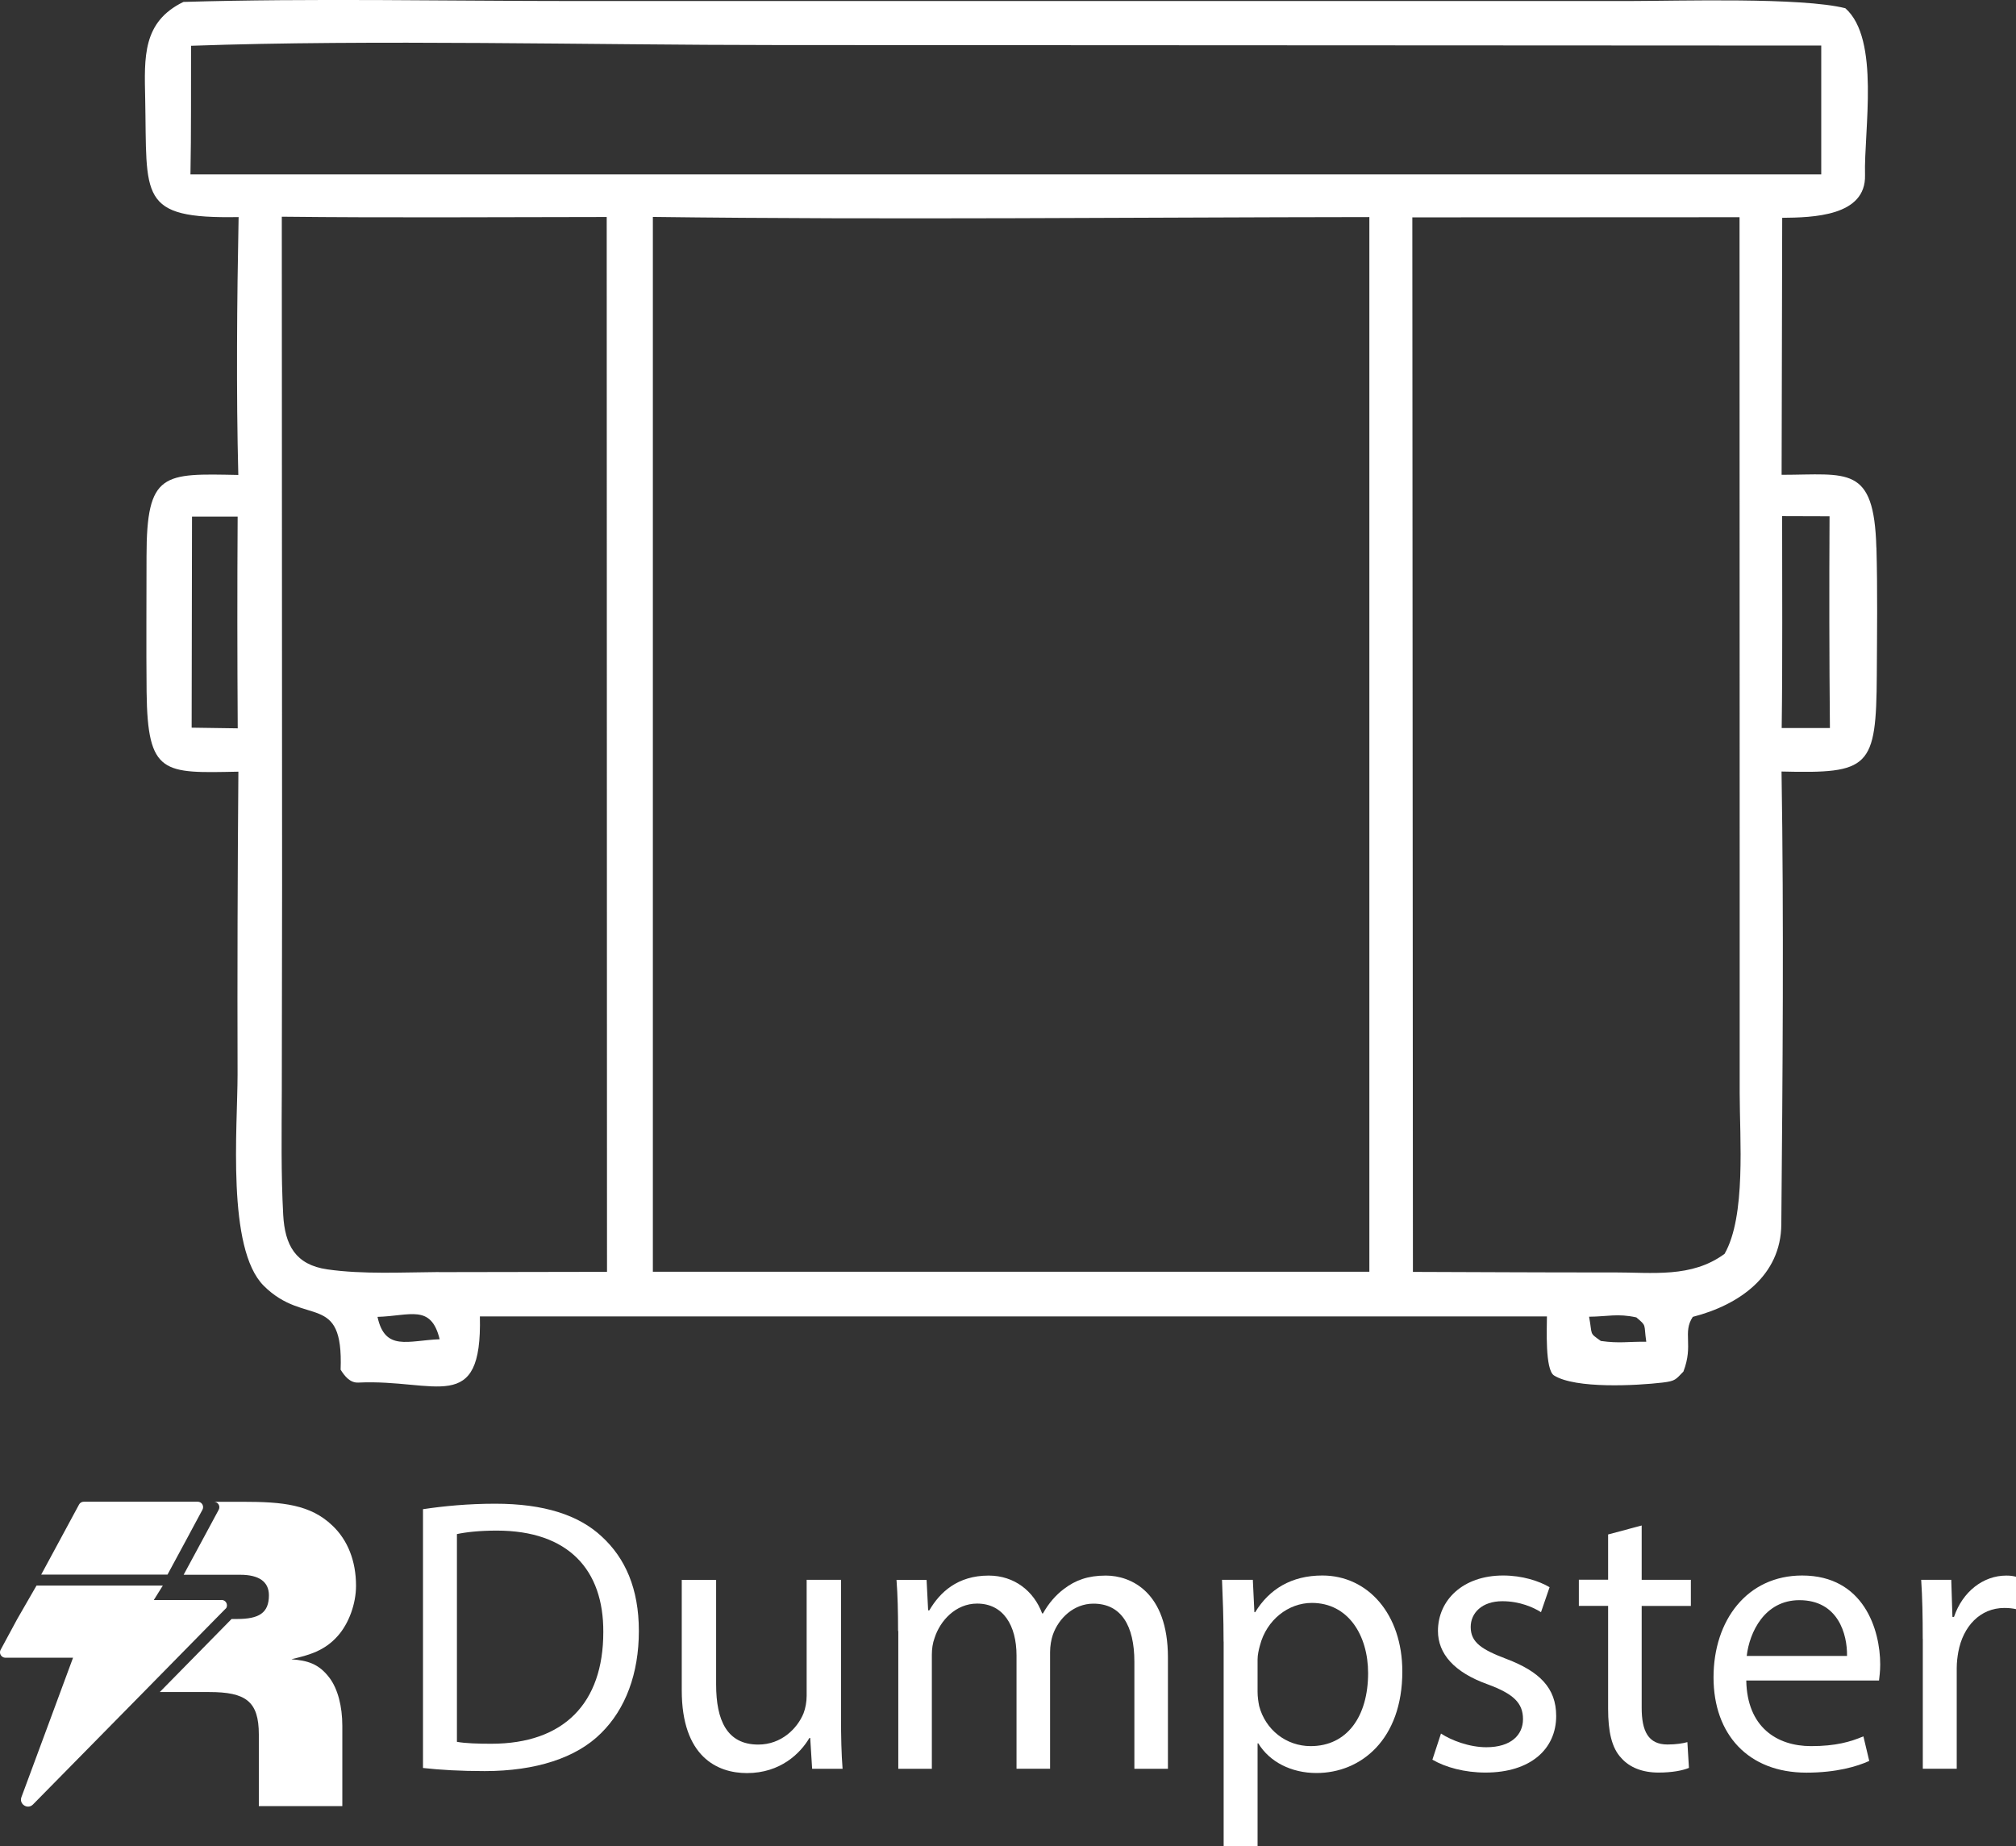
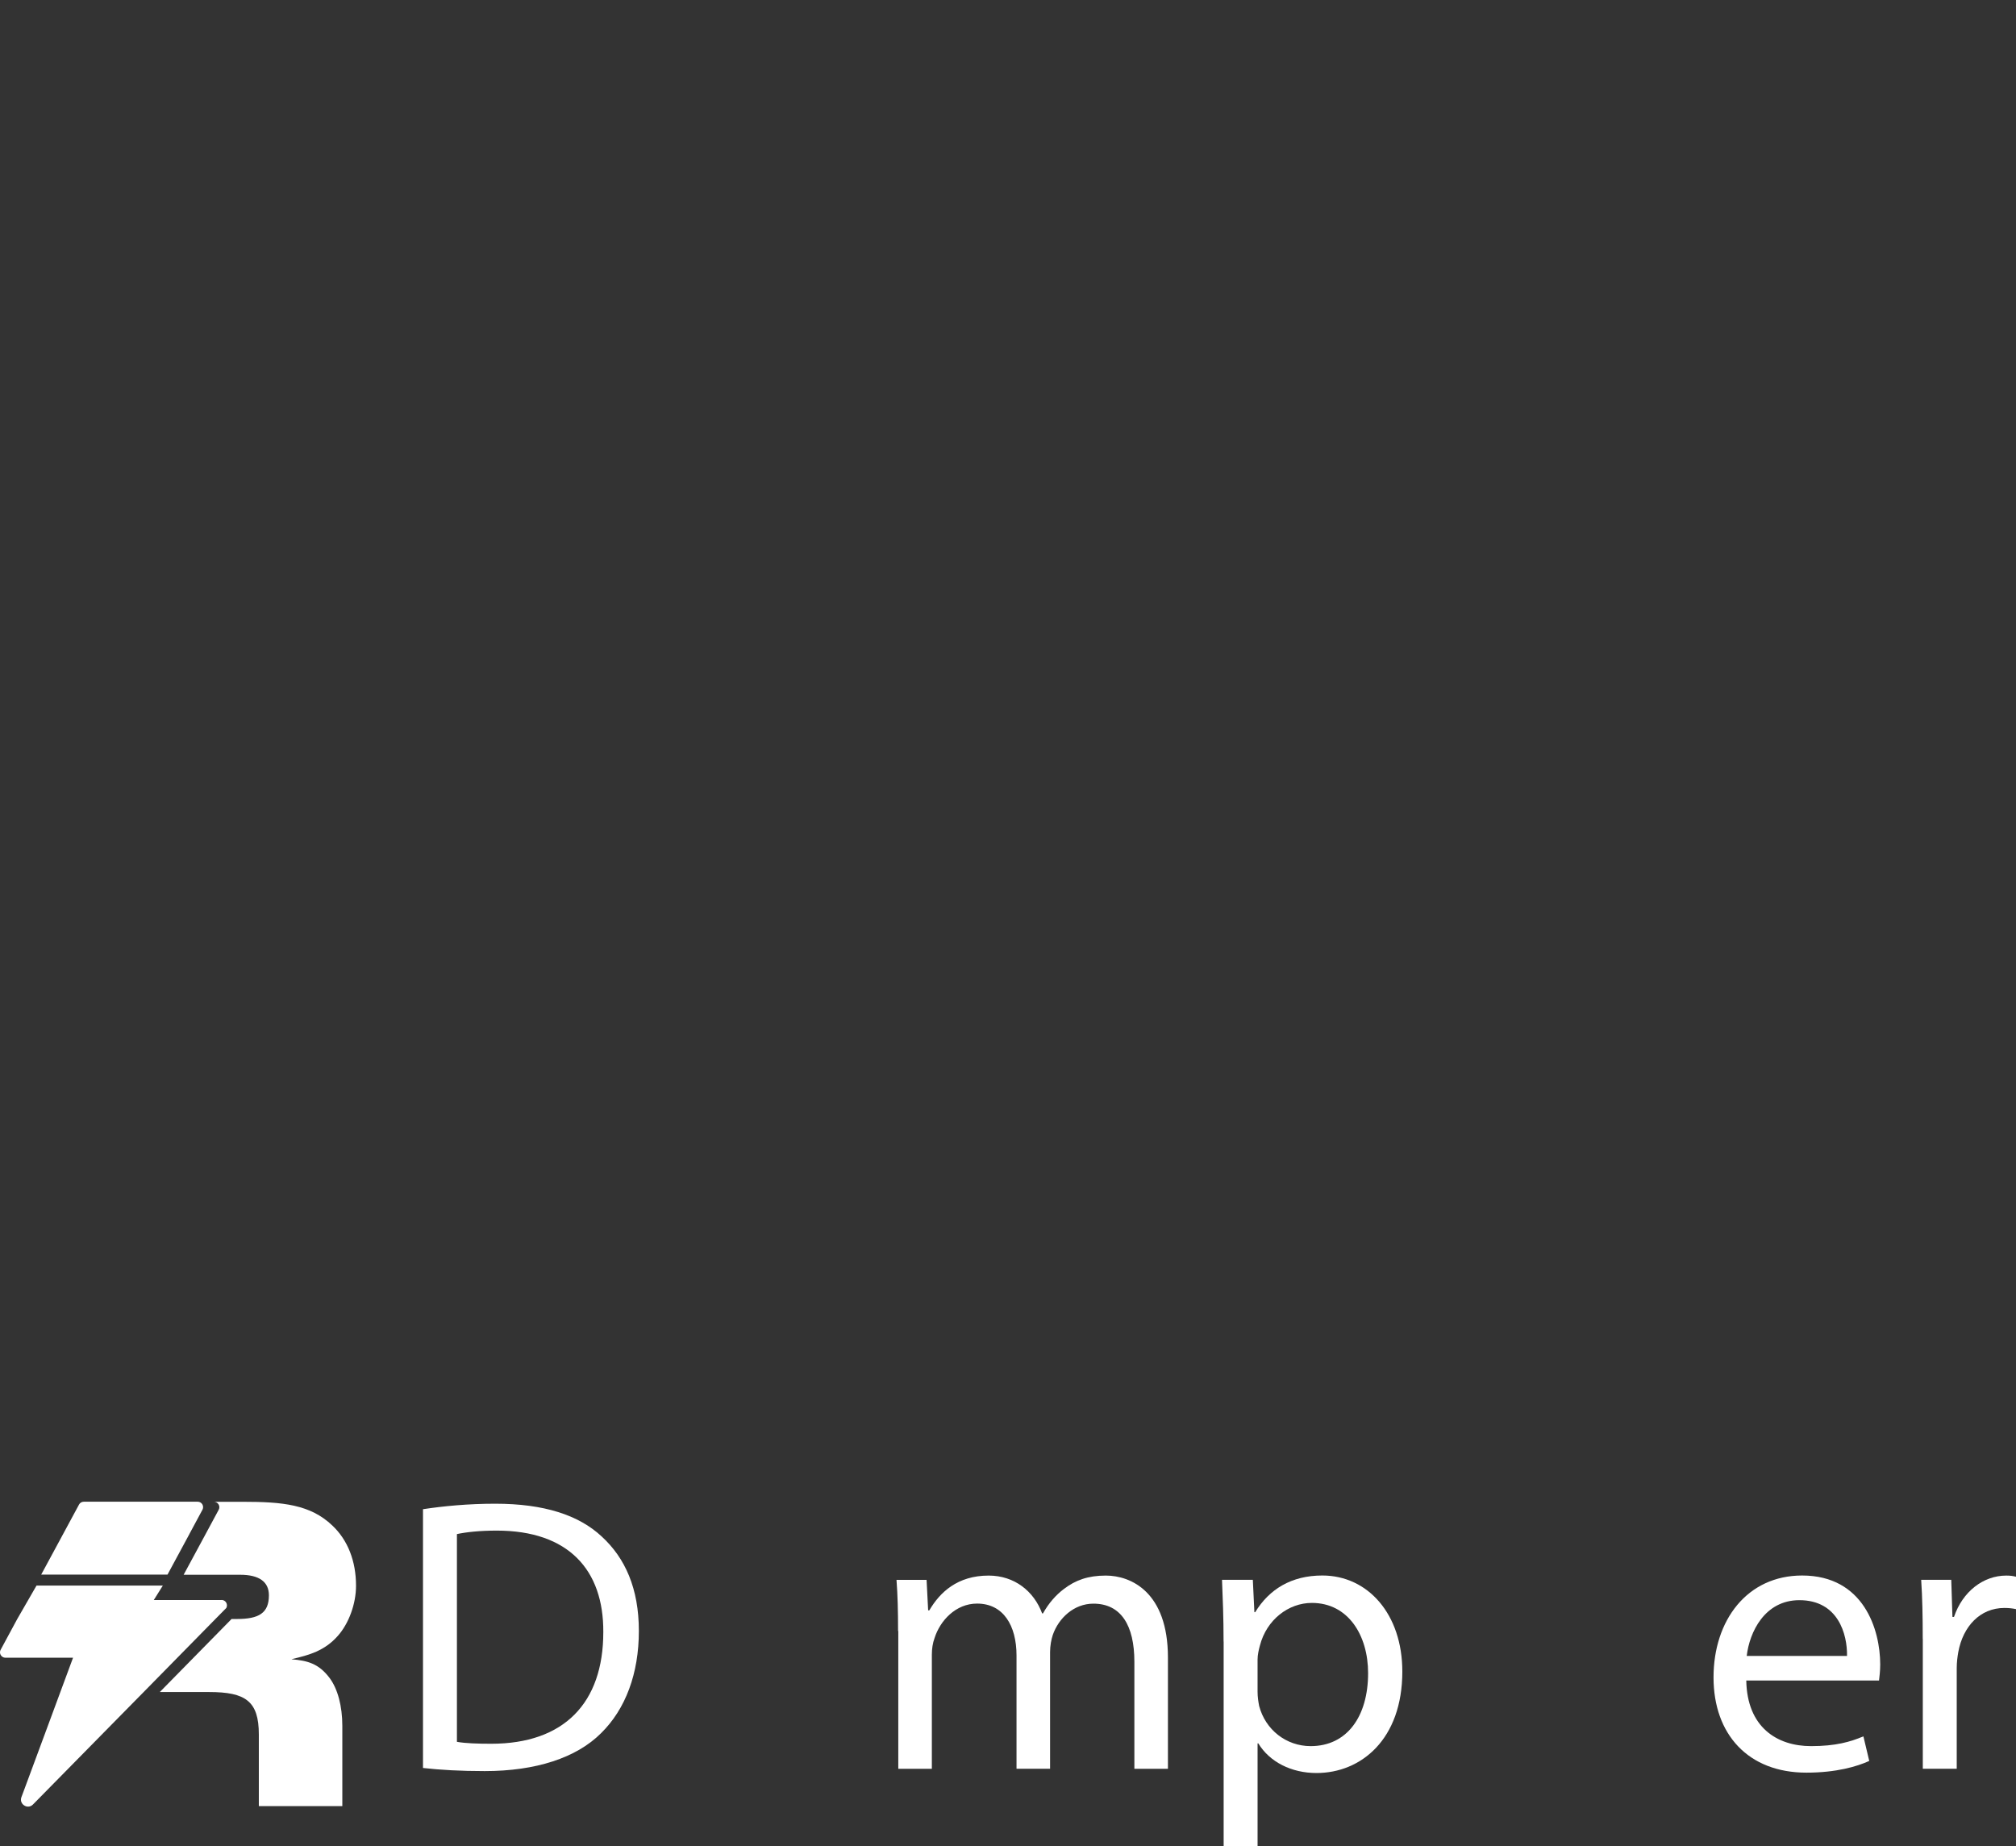
<svg xmlns="http://www.w3.org/2000/svg" id="Capa_2" data-name="Capa 2" viewBox="0 0 272.14 249.18">
  <rect x="0" y="0" width="272.14" height="249.18" fill="#333333" stroke="none" />
  <defs>
    <style> .cls-1 { fill: #fff; } </style>
  </defs>
  <g id="Capa_1-2" data-name="Capa 1">
    <g>
      <g>
        <path class="cls-1" d="M39.38,223.95c2.34-.55,4.43-1.11,6.22-3.14,1.48-1.66,2.46-4.31,2.46-6.77,0-3.32-1.11-6.16-3.2-8.13-2.96-2.83-6.71-3.2-12.07-3.2h-3.91c.55,0,.91.59.64,1.08l-1.76,3.27-2.97,5.5h7.63c2.52,0,3.88.92,3.88,2.77,0,2.4-1.35,3.2-4.31,3.2h-.73l-5.07,5.16-4.62,4.7h6.66c4.93,0,6.71,1.23,6.71,5.73v9.67h11.27v-10.84c0-2.65-.62-4.99-1.72-6.46-1.48-1.97-3.02-2.34-5.11-2.52Z" />
        <g>
          <path class="cls-1" d="M29.89,215.97h-9.13l1.22-1.95H4.93l-2.6,4.51-2.24,4.15c-.2.36-.05.78.26.97.11.07.24.11.38.11h9.13l-1.71,4.62-1.66,4.49-3.13,8.45-.47,1.26c-.19.51.07.97.47,1.17.33.17.76.15,1.09-.18l10.53-10.7,4.42-4.49,4.62-4.7,5.07-5.16,1.46-1.48c.26-.49-.09-1.08-.64-1.08Z" />
          <path class="cls-1" d="M25.57,207.05l1.76-3.27c.26-.49-.09-1.08-.64-1.08h-15.38c-.27,0-.52.15-.64.38l-2.92,5.41-2.19,4.05h17.05l2.97-5.5Z" />
        </g>
      </g>
      <g>
        <path class="cls-1" d="M57.1,203.71c2.79-.42,6.11-.74,9.75-.74,6.59,0,11.28,1.53,14.38,4.43,3.16,2.9,5.01,7.01,5.01,12.75s-1.79,10.54-5.11,13.8c-3.32,3.32-8.8,5.11-15.7,5.11-3.27,0-6.01-.16-8.33-.42v-34.93ZM61.68,235.11c1.16.21,2.85.26,4.64.26,9.8,0,15.12-5.48,15.12-15.07.05-8.38-4.69-13.7-14.38-13.7-2.37,0-4.16.21-5.38.47v28.03Z" />
-         <path class="cls-1" d="M113.53,231.79c0,2.63.05,4.95.21,6.96h-4.11l-.26-4.16h-.11c-1.21,2.06-3.9,4.74-8.43,4.74-4,0-8.8-2.21-8.8-11.17v-14.91h4.64v14.12c0,4.85,1.47,8.11,5.69,8.11,3.11,0,5.27-2.16,6.11-4.22.26-.68.42-1.53.42-2.37v-15.65h4.64v18.55Z" />
        <path class="cls-1" d="M121.23,220.15c0-2.63-.05-4.79-.21-6.9h4.06l.21,4.11h.16c1.42-2.42,3.79-4.69,8.01-4.69,3.48,0,6.11,2.11,7.22,5.11h.11c.79-1.42,1.79-2.53,2.85-3.32,1.53-1.16,3.21-1.79,5.64-1.79,3.37,0,8.38,2.21,8.38,11.06v15.02h-4.53v-14.44c0-4.9-1.79-7.85-5.53-7.85-2.63,0-4.69,1.95-5.48,4.21-.21.63-.37,1.48-.37,2.32v15.75h-4.53v-15.28c0-4.06-1.79-7.01-5.32-7.01-2.9,0-5,2.32-5.74,4.64-.26.69-.37,1.48-.37,2.27v15.39h-4.53v-18.6Z" />
        <path class="cls-1" d="M165.17,221.57c0-3.27-.11-5.9-.21-8.33h4.16l.21,4.37h.11c1.9-3.11,4.9-4.95,9.06-4.95,6.16,0,10.8,5.22,10.8,12.96,0,9.17-5.58,13.7-11.59,13.7-3.37,0-6.32-1.48-7.85-4h-.1v13.86h-4.58v-27.61ZM169.76,228.36c0,.69.1,1.32.21,1.9.84,3.21,3.64,5.43,6.96,5.43,4.9,0,7.75-4,7.75-9.85,0-5.11-2.69-9.48-7.59-9.48-3.16,0-6.11,2.27-7.01,5.74-.16.58-.32,1.26-.32,1.9v4.37Z" />
-         <path class="cls-1" d="M194.53,234c1.37.9,3.79,1.84,6.11,1.84,3.37,0,4.95-1.69,4.95-3.79,0-2.21-1.32-3.42-4.74-4.69-4.58-1.63-6.74-4.16-6.74-7.22,0-4.11,3.32-7.48,8.8-7.48,2.58,0,4.85.74,6.27,1.58l-1.16,3.37c-1-.63-2.84-1.48-5.22-1.48-2.74,0-4.27,1.58-4.27,3.48,0,2.11,1.53,3.06,4.85,4.32,4.43,1.69,6.69,3.9,6.69,7.69,0,4.48-3.48,7.64-9.54,7.64-2.79,0-5.37-.69-7.17-1.74l1.16-3.53Z" />
-         <path class="cls-1" d="M221.61,205.92v7.32h6.64v3.53h-6.64v13.75c0,3.16.9,4.95,3.48,4.95,1.21,0,2.11-.16,2.69-.32l.21,3.48c-.9.37-2.32.63-4.11.63-2.16,0-3.9-.69-5.01-1.95-1.32-1.37-1.79-3.64-1.79-6.64v-13.91h-3.95v-3.53h3.95v-6.11l4.53-1.21Z" />
        <path class="cls-1" d="M235.73,226.84c.11,6.27,4.11,8.85,8.75,8.85,3.32,0,5.32-.58,7.06-1.32l.79,3.32c-1.63.74-4.43,1.58-8.48,1.58-7.85,0-12.54-5.16-12.54-12.86s4.53-13.75,11.96-13.75c8.32,0,10.54,7.32,10.54,12.01,0,.95-.11,1.69-.16,2.16h-17.91ZM249.33,223.52c.05-2.95-1.21-7.53-6.43-7.53-4.69,0-6.74,4.32-7.11,7.53h13.54Z" />
        <path class="cls-1" d="M259.55,221.2c0-3-.05-5.58-.21-7.96h4.06l.16,5.01h.21c1.16-3.42,3.95-5.58,7.06-5.58.53,0,.9.05,1.32.16v4.37c-.47-.1-.95-.16-1.58-.16-3.27,0-5.58,2.48-6.22,5.95-.11.63-.21,1.37-.21,2.16v13.59h-4.58v-17.55Z" />
      </g>
    </g>
-     <path class="cls-1" d="M253.29,73.92c-.31-11.22-3.87-9.84-12.79-9.83l.08-34.69c4.09-.04,11.33-.19,11.18-5.77-.16-6,2.07-18.35-2.66-22.52-5.93-1.49-22.41-.98-29.25-.97h-43.94s-98.22,0-98.22,0c-17.05,0-36-.39-52.93.12-5.54,2.7-5.28,7.43-5.16,13.07.27,13.27-1.02,16.22,12.61,15.97-.22,11.08-.33,23.71-.04,34.81-10.1-.2-12.39-.43-12.39,11,0,5.96-.05,12.3.01,18.28.13,11.24,2.28,10.97,12.39,10.77-.11,13.62-.15,27.24-.11,40.87,0,7.11-1.5,23.5,3.53,28.52,5.62,5.61,10.78.7,10.38,11.33.53.84,1.25,1.79,2.38,1.74,10.48-.5,16.74,4.55,16.42-8.93h144.04c0,1.57-.27,7.2.96,7.97,2.91,1.82,11.14,1.37,14.64.96,1.79-.21,1.78-.43,2.82-1.48,1.4-3.61-.15-5.25,1.27-7.39,6.3-1.62,11.89-5.57,11.95-12.47.18-20.17.35-41.01.03-61.14,11.88.29,12.79-.44,12.86-13.04.03-5.61.11-11.55-.05-17.18ZM25.87,98.23l.05-28.5h6.16c-.06,9.53-.05,19.06.01,28.58l-6.22-.09ZM50.96,177.75c4.39-.12,7.22-1.77,8.39,3.02-4.29.17-7.37,1.67-8.39-3.02ZM59.23,171.7c-4.86.03-10.22.33-15.04-.36-4.32-.62-5.73-3.29-5.96-7.35-.3-5.55-.21-11.1-.19-16.69l.04-27.71-.04-90.34c14.57.16,29.28.05,43.86.04l.04,142.38-22.72.04ZM88.13,171.67V29.28c31.96.41,64.7.05,96.72.02v142.36s-96.72,0-96.72,0ZM216.08,180.99c-1.6-1.15-1.09-.69-1.57-3.26,2.52-.02,3.81-.47,6.38.09,1.45,1.23.98.82,1.34,3.29-2.48-.04-3.59.25-6.15-.11ZM232.79,169.25c-4.46,3.27-9.68,2.49-15.01,2.5-9.01.02-18.04-.05-27.05-.07l-.08-142.34,44.17-.02.02,91.08v27.14c0,6.16.88,16.62-2.05,21.72ZM25.71,23.53c.11-5.71.06-11.63.08-17.35,24.47-.87,54.19-.1,78.99-.1l141.07.07v17.39s-220.14,0-220.14,0ZM240.51,98.28c.13-9.48.05-19.11.06-28.61l6.4.02c-.05,9.53-.04,19.05.05,28.58h-6.51Z" />
  </g>
</svg>